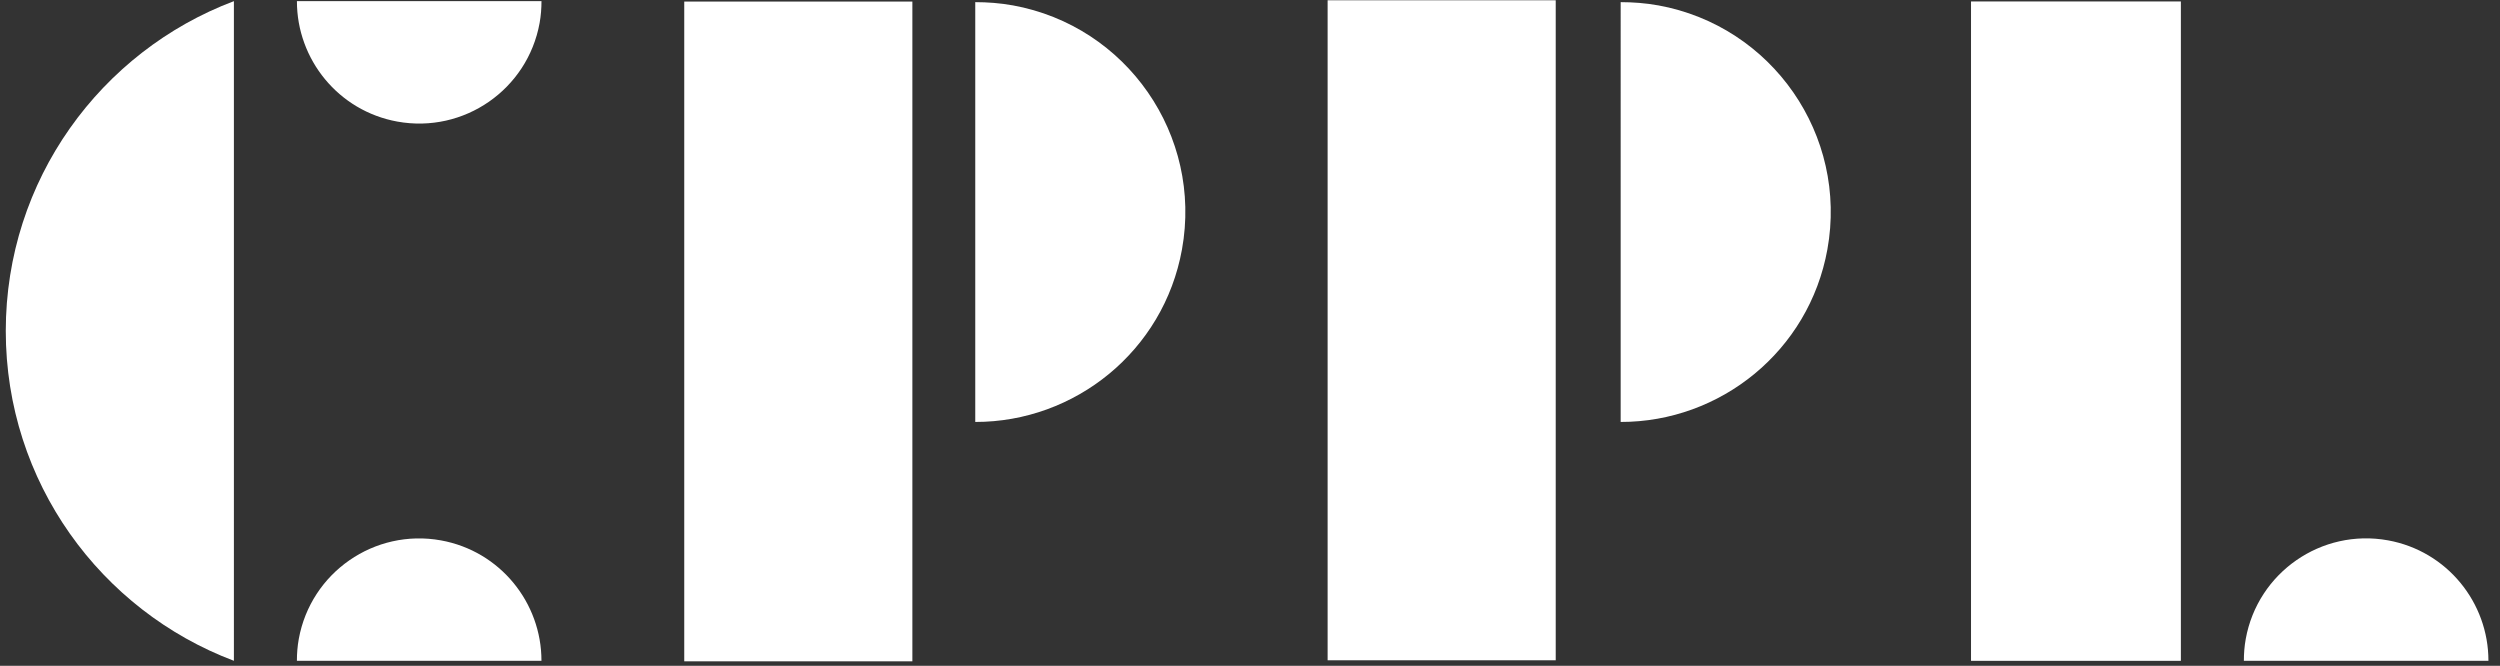
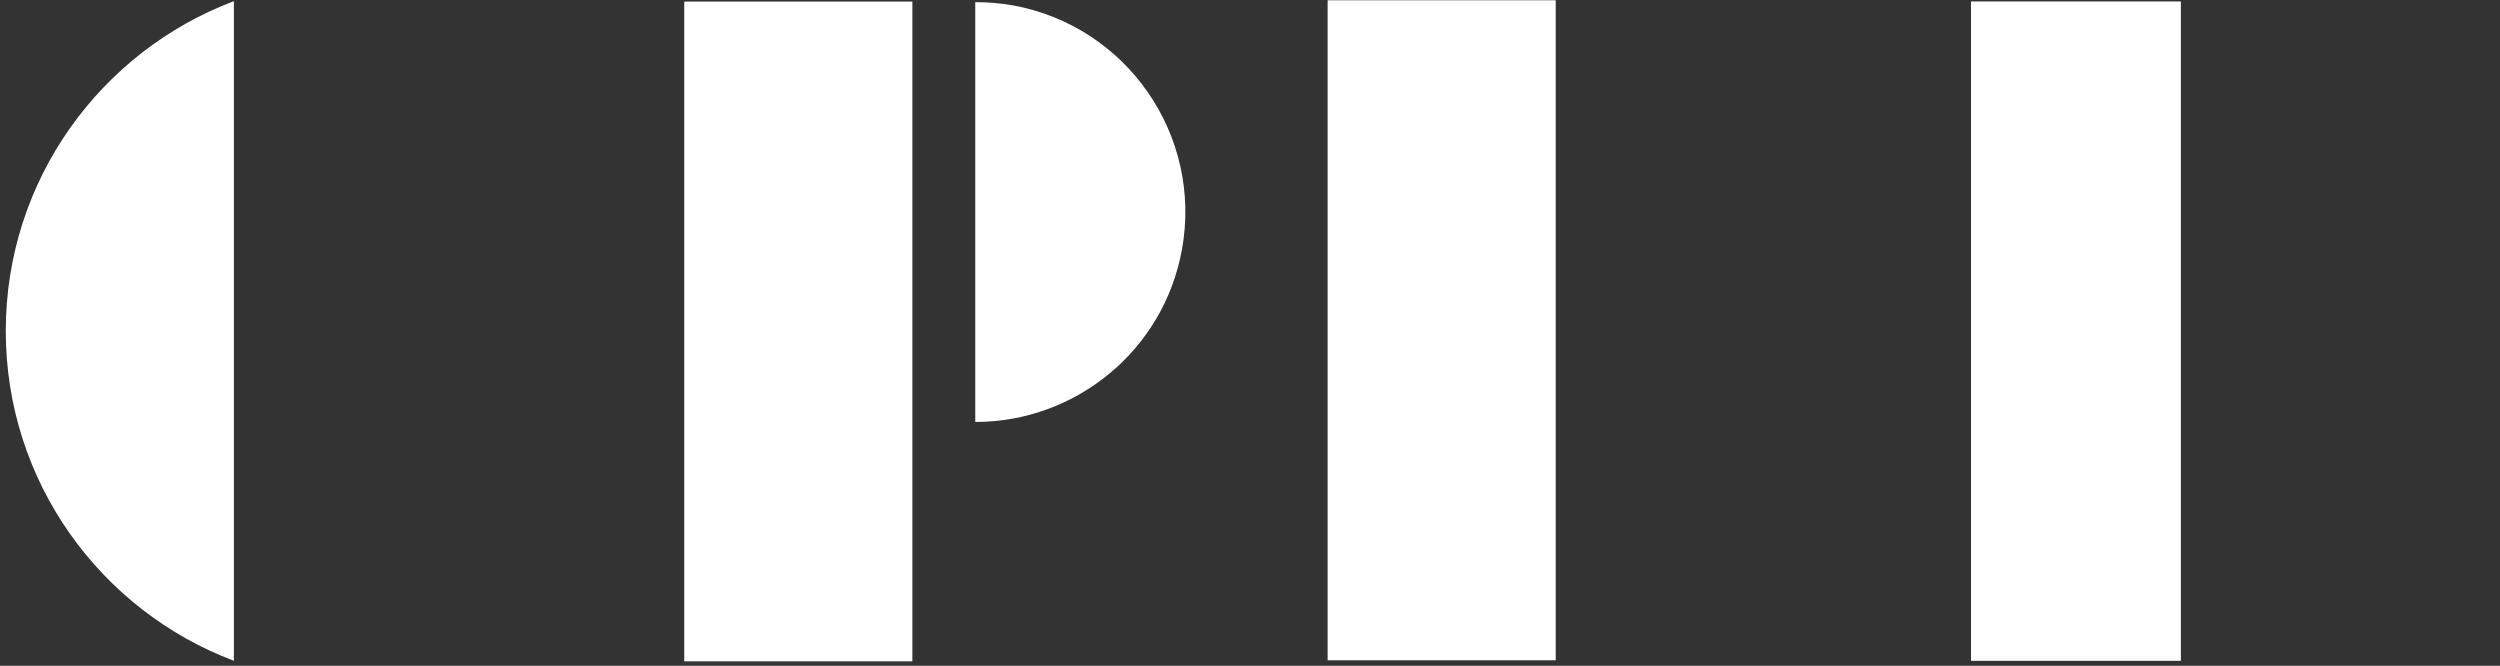
<svg xmlns="http://www.w3.org/2000/svg" id="a" viewBox="0 0 909.58 242.25">
  <rect x="0" y="0" width="909.58" height="242.25" fill="#333333" stroke="none" />
  <defs>
    <style>.b{fill:#fff;}</style>
  </defs>
-   <path class="b" d="M196.33,8.35c.48-2.67,.68-5.31,.68-7.93H108.03c-.02,21.14,15.03,39.92,36.56,43.82,24.2,4.38,47.36-11.69,51.74-35.88h0Z" />
-   <path class="b" d="M108.7,232.5c-.48,2.67-.68,5.31-.68,7.93h88.98c.02-21.14-15.03-39.92-36.56-43.82-24.2-4.38-47.36,11.69-51.74,35.88h0Z" />
  <polygon class="b" points="717.12 .53 717.12 36.98 717.12 175.83 717.12 240.43 793.47 240.43 793.47 .53 717.12 .53" />
-   <path class="b" d="M817.07,232.48c-.48,2.67-.68,5.31-.68,7.93h88.98c.02-21.14-15.03-39.92-36.56-43.82-24.2-4.38-47.36,11.69-51.74,35.88h0Z" />
  <path class="b" d="M85.1,24.42V.42C36.61,18.71,2.1,65.53,2.1,120.42s34.5,101.71,83,120V24.41h0Z" />
  <path class="b" d="M368.45,1.95c-4.58-.83-9.12-1.16-13.62-1.17V153.52c36.29,.04,68.52-25.8,75.21-62.76,7.52-41.54-20.06-81.3-61.6-88.82h0Z" />
  <polygon class="b" points="248.95 .57 248.95 37.05 248.95 175.98 248.95 240.61 331.95 240.61 331.95 .57 248.95 .57" />
  <polygon class="b" points="483.03 .1 483.03 36.59 483.03 175.57 483.03 240.23 566.02 240.23 566.02 .1 483.03 .1" />
-   <path class="b" d="M603.27,1.95c-4.58-.83-9.12-1.16-13.62-1.17V153.52c36.29,.04,68.52-25.8,75.21-62.76,7.52-41.54-20.06-81.3-61.6-88.82h0Z" />
</svg>